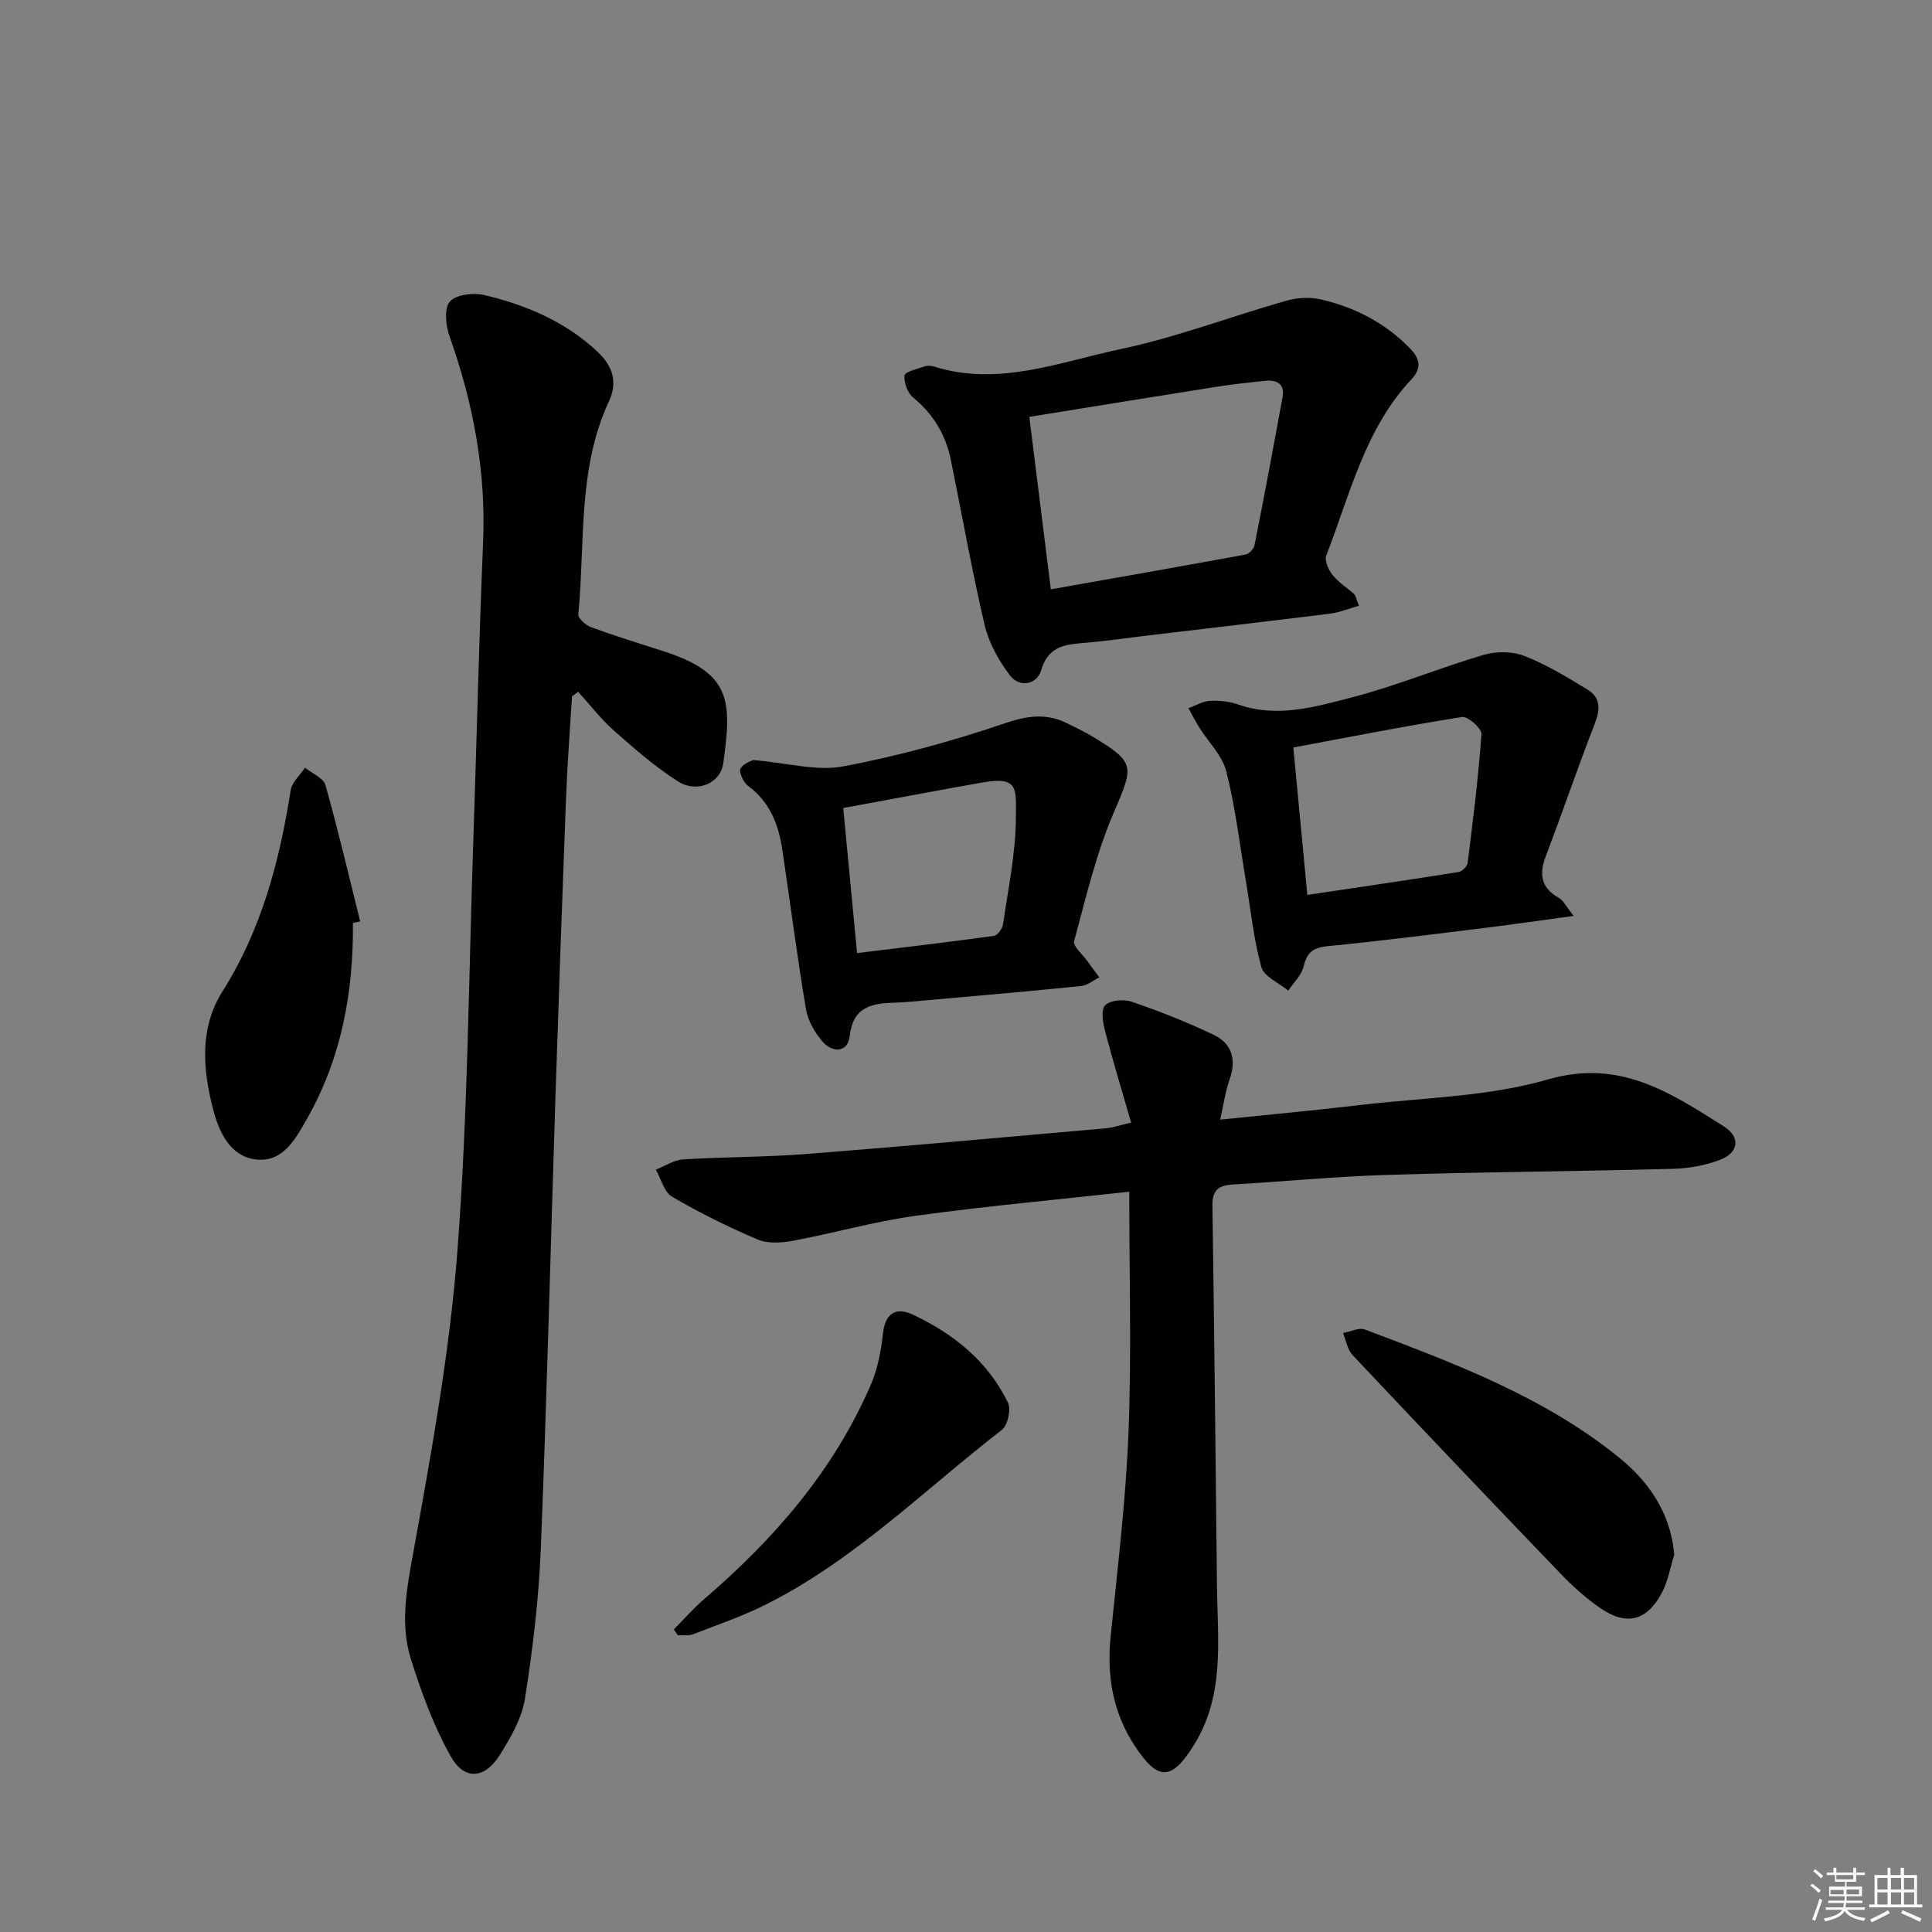
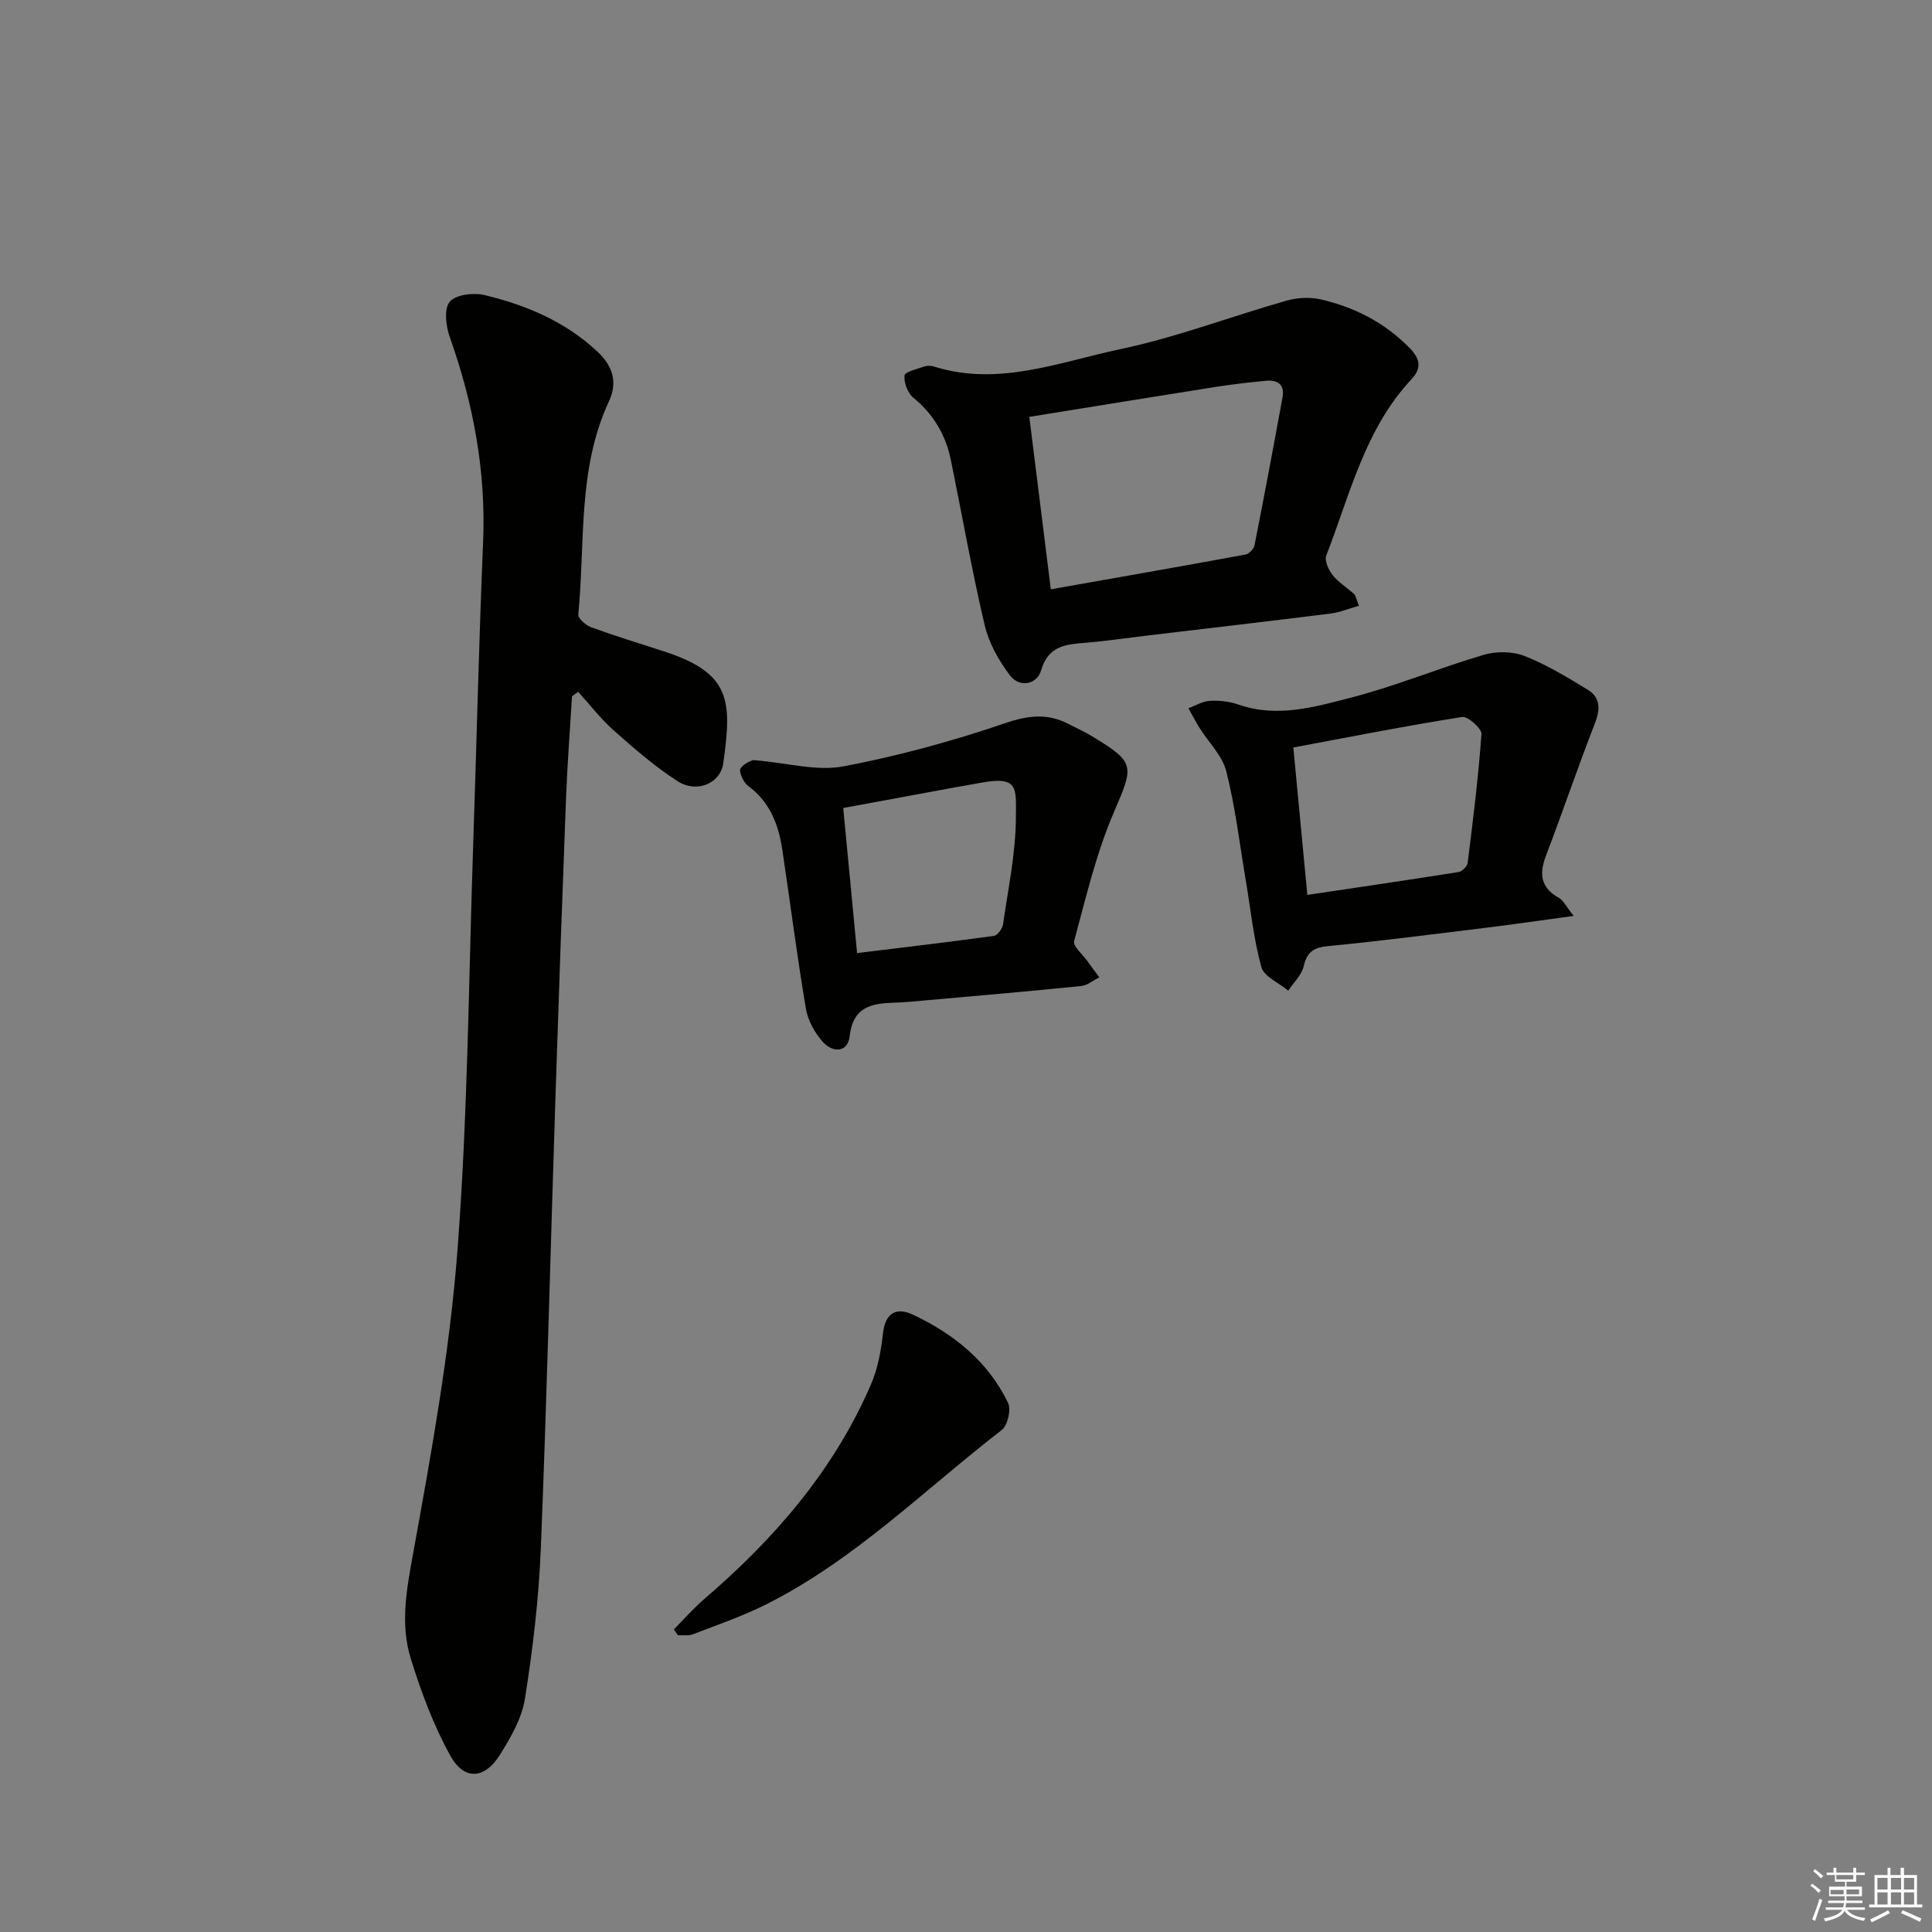
<svg xmlns="http://www.w3.org/2000/svg" enable-background="new 0 0 400 400" viewBox="0 0 400 400">
  <rect x="0" y="0" width="400" height="400" fill="#808080" stroke="none" />
  <g fill="#010100">
    <path d="m118.43 144.16c-.42 6.94-.96 13.87-1.23 20.81-.79 20.62-1.52 41.24-2.19 61.86-1.02 31.26-1.78 62.54-3.04 93.79-.42 10.4-1.66 20.81-3.29 31.1-.65 4.08-2.97 8.08-5.23 11.67-3.11 4.95-7.32 5.27-10.16.2-3.51-6.28-6.06-13.21-8.22-20.11-2.27-7.26-.87-14.53.5-22.06 3.76-20.72 7.54-41.55 9.14-62.51 2.16-28.18 2.32-56.51 3.28-84.78.7-20.62 1.16-41.25 2.03-61.86.62-14.7-2.02-28.75-6.92-42.54-.8-2.25-1.2-5.86.03-7.28 1.28-1.48 4.94-1.9 7.22-1.35 8.63 2.08 16.71 5.48 23.35 11.71 3.17 2.98 4.23 6.3 2.37 10.29-6.54 14.06-4.89 29.31-6.34 44.1-.08.82 1.56 2.27 2.67 2.67 4.99 1.82 10.08 3.37 15.14 5.02 13.86 4.5 14 10.24 12.21 23.1-.59 4.26-5.51 6.27-9.42 3.77-4.73-3.02-9.02-6.77-13.24-10.51-2.71-2.4-4.94-5.33-7.39-8.02-.42.32-.85.63-1.27.93z" />
-     <path d="m233.8 246.73c-15.29 1.69-29.84 3-44.31 5-8.5 1.18-16.82 3.57-25.27 5.15-2.38.44-5.22.65-7.34-.25-6.08-2.57-12.03-5.53-17.73-8.86-1.65-.96-2.27-3.68-3.37-5.6 1.88-.74 3.73-2.01 5.65-2.13 8.46-.53 16.97-.45 25.42-1.11 20.72-1.62 41.41-3.51 62.11-5.33 1.44-.13 2.85-.63 5.23-1.17-1.87-6.49-3.74-12.62-5.36-18.81-.46-1.78-.96-4.49-.05-5.46 1.03-1.08 3.86-1.34 5.51-.77 5.77 1.98 11.49 4.23 16.99 6.86 3.8 1.81 4.76 5.17 3.28 9.29-.86 2.4-1.19 5-1.94 8.27 10.18-1.05 19.56-1.91 28.92-3.02 13.03-1.54 26.48-1.7 38.93-5.3 14.91-4.32 25.35 2.74 36.4 9.69 3.54 2.23 3.16 5.46-.78 6.96-3.04 1.16-6.44 1.76-9.7 1.85-19.64.52-39.28.65-58.92 1.25-10.79.33-21.57 1.37-32.35 2.01-2.8.17-4.14 1.18-4.1 4.25.38 26.27.66 52.53.94 78.8.12 11.25 1.69 22.65-4.79 33.02-4.57 7.32-7.36 7.49-12.13.3-4.64-7-5.93-14.61-5.09-22.87 1.42-14.03 3.14-28.06 3.69-42.13.65-16.25.16-32.56.16-49.89z" />
    <path d="m281.36 125.41c-2.23.63-4.02 1.39-5.87 1.62-12.83 1.6-25.68 3.09-38.52 4.62-3.96.47-7.9 1.06-11.87 1.4-4.16.36-8 .42-9.56 5.76-.85 2.92-4.45 3.65-6.45 1.01-2.32-3.06-4.36-6.71-5.23-10.41-2.65-11.29-4.66-22.74-6.98-34.11-1.06-5.21-3.58-9.52-7.79-12.96-1.17-.96-1.97-3.11-1.82-4.61.07-.75 2.62-1.34 4.1-1.85.59-.21 1.37-.19 1.98 0 13.35 4.22 25.97-.93 38.6-3.59 11.61-2.45 22.83-6.74 34.28-10.01 2.24-.64 4.88-.82 7.14-.31 7.07 1.61 13.36 4.84 18.52 10.12 2.09 2.14 2.52 4.1.36 6.41-9.68 10.32-12.74 23.88-17.66 36.51-.41 1.05.47 2.99 1.32 4.06 1.21 1.52 2.98 2.6 4.45 3.93.31.29.37.87 1 2.41zm-63.8-3.4c13.7-2.42 27.01-4.75 40.31-7.2.73-.13 1.71-1.15 1.86-1.9 2.02-10.21 3.94-20.44 5.81-30.68.49-2.68-1.12-3.63-3.51-3.39-3.46.34-6.92.73-10.36 1.27-12.72 2.01-25.43 4.08-38.56 6.2 1.51 12 2.95 23.59 4.45 35.7z" />
-     <path d="m325.82 189.63c-6.73.91-12.24 1.72-17.76 2.4-11.03 1.35-22.04 2.78-33.1 3.85-3 .29-4.35 1.21-5.04 4.16-.43 1.84-2.09 3.39-3.2 5.06-1.93-1.61-5.02-2.89-5.57-4.88-1.62-5.87-2.22-12.02-3.24-18.05-1.27-7.51-2.15-15.11-4.02-22.47-.83-3.28-3.69-6.03-5.58-9.06-.81-1.3-1.51-2.67-2.26-4.01 1.48-.54 2.94-1.45 4.45-1.53 1.95-.11 4.05.13 5.89.77 8.04 2.8 15.84.5 23.42-1.46 9.27-2.4 18.19-6.13 27.39-8.84 2.61-.77 5.97-.72 8.47.26 4.56 1.79 8.84 4.4 13.05 6.97 2.67 1.63 2.62 4.06 1.48 6.98-3.53 9.06-6.65 18.28-10.12 27.37-1.44 3.77-1.12 6.63 2.66 8.74.93.52 1.46 1.72 3.08 3.74zm-55.15-4.35c10.73-1.6 21.04-3.1 31.33-4.74.72-.12 1.77-1.16 1.86-1.87 1.11-8.88 2.23-17.77 2.86-26.7.08-1.14-2.82-3.72-4.01-3.53-11.56 1.83-23.05 4.1-34.94 6.32 1 10.53 1.92 20.23 2.9 30.52z" />
+     <path d="m325.82 189.63c-6.73.91-12.24 1.72-17.76 2.4-11.03 1.35-22.04 2.78-33.1 3.85-3 .29-4.35 1.21-5.04 4.16-.43 1.84-2.09 3.39-3.2 5.06-1.93-1.61-5.02-2.89-5.57-4.88-1.62-5.87-2.22-12.02-3.24-18.05-1.27-7.51-2.15-15.11-4.02-22.47-.83-3.28-3.69-6.03-5.58-9.06-.81-1.3-1.51-2.67-2.26-4.01 1.48-.54 2.94-1.45 4.45-1.53 1.95-.11 4.05.13 5.89.77 8.04 2.8 15.84.5 23.42-1.46 9.27-2.4 18.19-6.13 27.39-8.84 2.61-.77 5.97-.72 8.47.26 4.56 1.79 8.84 4.4 13.05 6.97 2.67 1.63 2.62 4.06 1.48 6.98-3.53 9.06-6.65 18.28-10.12 27.37-1.44 3.77-1.12 6.63 2.66 8.74.93.52 1.46 1.72 3.08 3.74zm-55.15-4.35c10.73-1.6 21.04-3.1 31.33-4.74.72-.12 1.77-1.16 1.86-1.87 1.11-8.88 2.23-17.77 2.86-26.7.08-1.14-2.82-3.72-4.01-3.53-11.56 1.83-23.05 4.1-34.94 6.32 1 10.53 1.92 20.23 2.9 30.52" />
    <path d="m155.97 157.36c7.17.61 13.13 2.34 18.56 1.32 11.33-2.13 22.55-5.2 33.46-8.92 4.83-1.65 8.83-2.15 13.23.13 1.62.84 3.3 1.58 4.85 2.53 9.1 5.51 8.69 6.08 4.5 15.86-3.63 8.47-5.76 17.61-8.18 26.56-.29 1.05 1.74 2.75 2.72 4.12.81 1.14 1.66 2.26 2.49 3.39-1.25.62-2.45 1.66-3.74 1.79-10.56 1.08-21.14 1.99-31.71 2.93-2.32.21-4.64.45-6.96.52-4.72.14-8.58.83-9.27 6.91-.39 3.45-3.51 3.51-5.54 1.24-1.67-1.87-3.11-4.42-3.52-6.86-1.85-10.94-3.24-21.96-4.89-32.94-.78-5.21-2.56-9.91-7.09-13.23-.97-.71-1.97-2.97-1.56-3.6.75-1.19 2.55-1.69 2.65-1.75zm21.48 39.96c9.68-1.18 19.02-2.27 28.34-3.56.75-.1 1.75-1.5 1.88-2.4 1.06-7.39 2.64-14.79 2.66-22.2.02-6.02.64-8.6-7.47-7.06-1.96.37-3.92.69-5.88 1.05-7.43 1.37-14.86 2.75-22.4 4.14.98 10.23 1.89 19.78 2.87 30.03z" />
-     <path d="m346.63 321.92c-.83 2.63-1.29 5.47-2.57 7.87-3.1 5.84-7.35 6.88-12.78 3.12-2.98-2.07-5.74-4.55-8.26-7.18-14.4-14.99-28.73-30.04-42.98-45.17-1.07-1.14-1.35-3.03-1.99-4.57 1.54-.27 3.32-1.2 4.57-.72 18.5 6.99 37.07 13.89 52.69 26.58 7.12 5.78 10.74 12.65 11.32 20.07z" />
-     <path d="m73.07 191.1c.12 14.2-2.33 27.8-9.39 40.31-2.4 4.26-4.99 9.17-10.45 8.67-5.64-.52-7.95-5.84-9.18-10.67-2.07-8.17-2.74-16.63 2.02-24.16 8.08-12.8 11.8-26.93 14.11-41.64.26-1.67 1.95-3.12 2.97-4.67 1.46 1.19 3.81 2.13 4.23 3.61 2.64 9.34 4.84 18.79 7.19 28.21-.49.11-.99.22-1.5.34z" />
    <path d="m139.51 337.35c2.09-2.1 4.06-4.36 6.3-6.29 14.55-12.49 26.89-26.71 34.54-44.5 1.41-3.29 2.08-7.01 2.48-10.6.48-4.28 2.89-5.32 6.14-3.79 8.46 3.97 15.59 9.68 19.73 18.27.67 1.4-.06 4.66-1.27 5.6-16.02 12.39-30.48 26.93-48.82 36.14-4.86 2.44-10.05 4.21-15.14 6.18-.93.36-2.08.15-3.12.21-.28-.41-.56-.81-.84-1.22z" />
  </g>
  <path d="m374.8 390.4.4-.4c.7.5 1.3 1 1.8 1.4l-.5.5c-.5-.6-1.1-1.1-1.7-1.5zm1 7.3-.6-.3c.5-1.4 1.1-2.8 1.5-4.3.2.1.4.2.6.3-.5 1.3-1 2.8-1.5 4.3zm-.4-10.3.4-.4c.4.3 1 .8 1.7 1.4l-.5.5c-.4-.5-1-1-1.6-1.5zm2.5.3h1.7v-1h.6v1h3.5v-1h.6v1h1.8v.5h-1.8v1.4h-2v1h3.2v2h-3.2v.9h3.3v.5h-3.4c0 .3-.1.6-.1.9h4v.5h-3.7c.7.9 1.9 1.5 3.8 1.7-.1.2-.2.4-.3.6-2.1-.4-3.5-1.1-4-2.1-.4 1-1.8 1.7-4 2.2-.1-.2-.2-.4-.3-.6 2.1-.4 3.4-1 3.8-1.8h-3.4v-.5h3.6c.1-.3.1-.6.2-.9h-3.3v-.5h3.4c0-.3 0-.6 0-.9h-3.2v-2h3.3v-1h-2.1v-1.4h-1.7v-.5zm1.1 3.5v1h2.7c0-.3 0-.4 0-.4 0-.1 0-.2 0-.2 0-.1 0-.2 0-.3h-2.7zm1.2-3v.9h3.5v-.9zm4.7 3h-2.6v.6.4h2.6z" fill="#fafafb" />
  <path d="m393.6 386.7h.6v1.5h2.7v6.1h1.1v.6h-11v-.6h1.1v-6.1h2.7v-1.5h.6v1.5h2.1v-1.5zm-2.7 8.8.4.6c-1.2.6-2.5 1.3-3.8 1.9-.1-.2-.2-.4-.3-.6 1.2-.6 2.5-1.2 3.7-1.9zm-2.2-6.7v2.4h2.1v-2.4zm0 3v2.5h2.1v-2.5zm2.8-3v2.4h2.1v-2.4zm0 3v2.5h2.1v-2.5zm6 6.1c-1.4-.7-2.7-1.3-3.9-1.8l.3-.6c1.5.6 2.7 1.2 3.9 1.7zm-1.2-9.1h-2.1v2.4h2.1zm-2.1 3v2.5h2.1v-2.5z" fill="#fafafb" />
</svg>